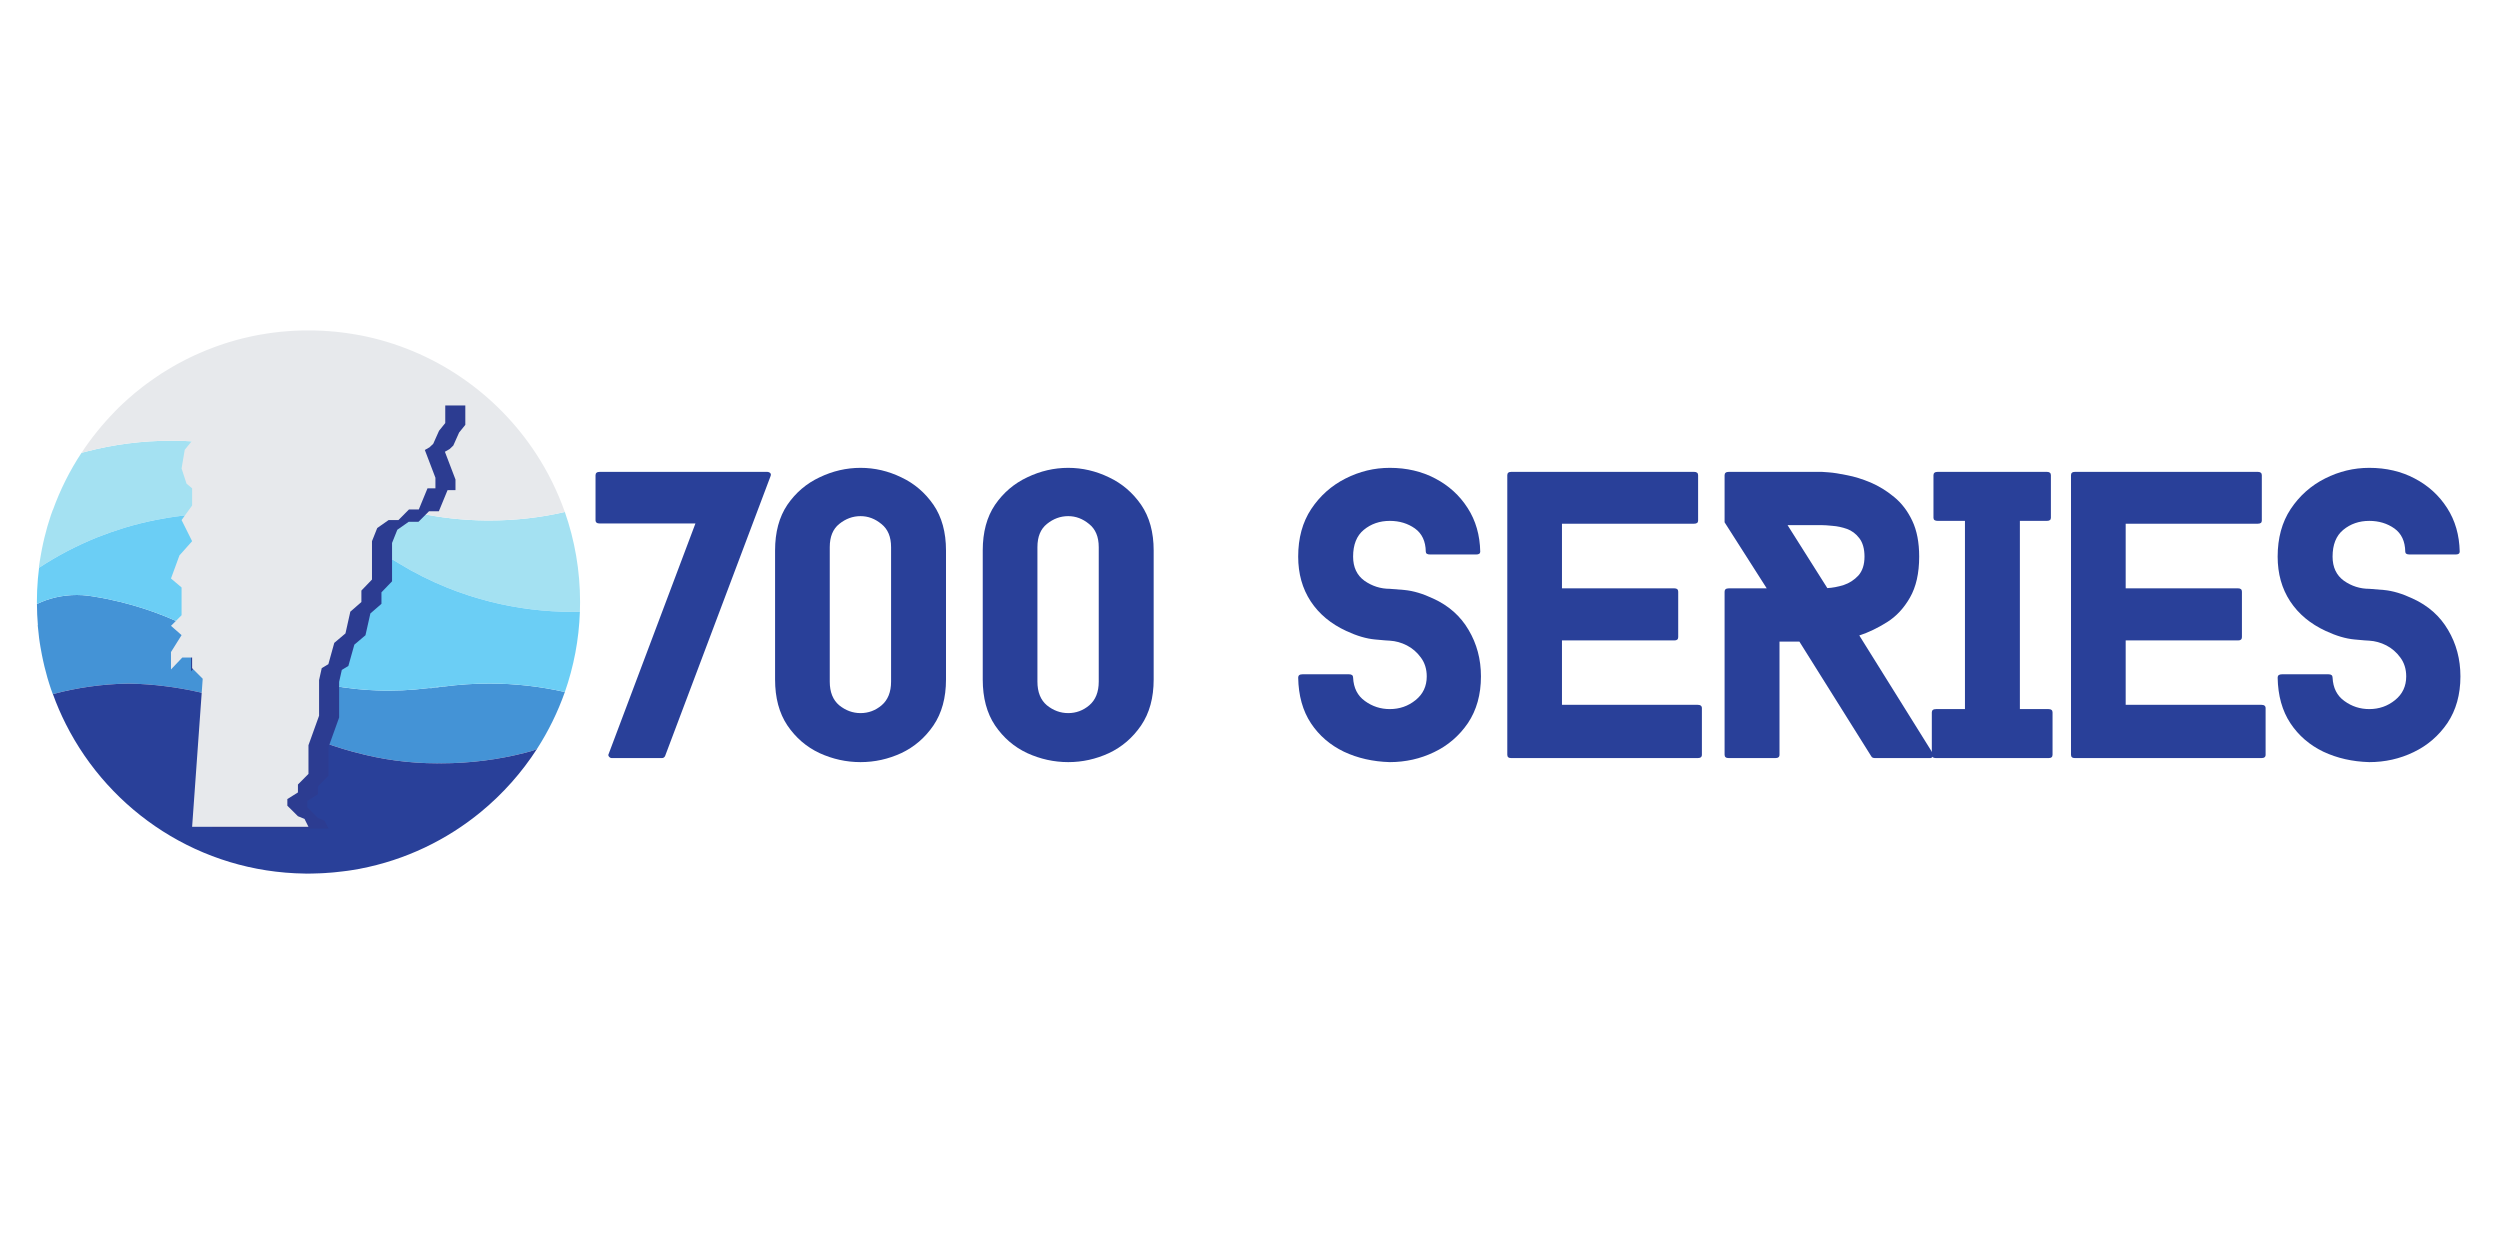
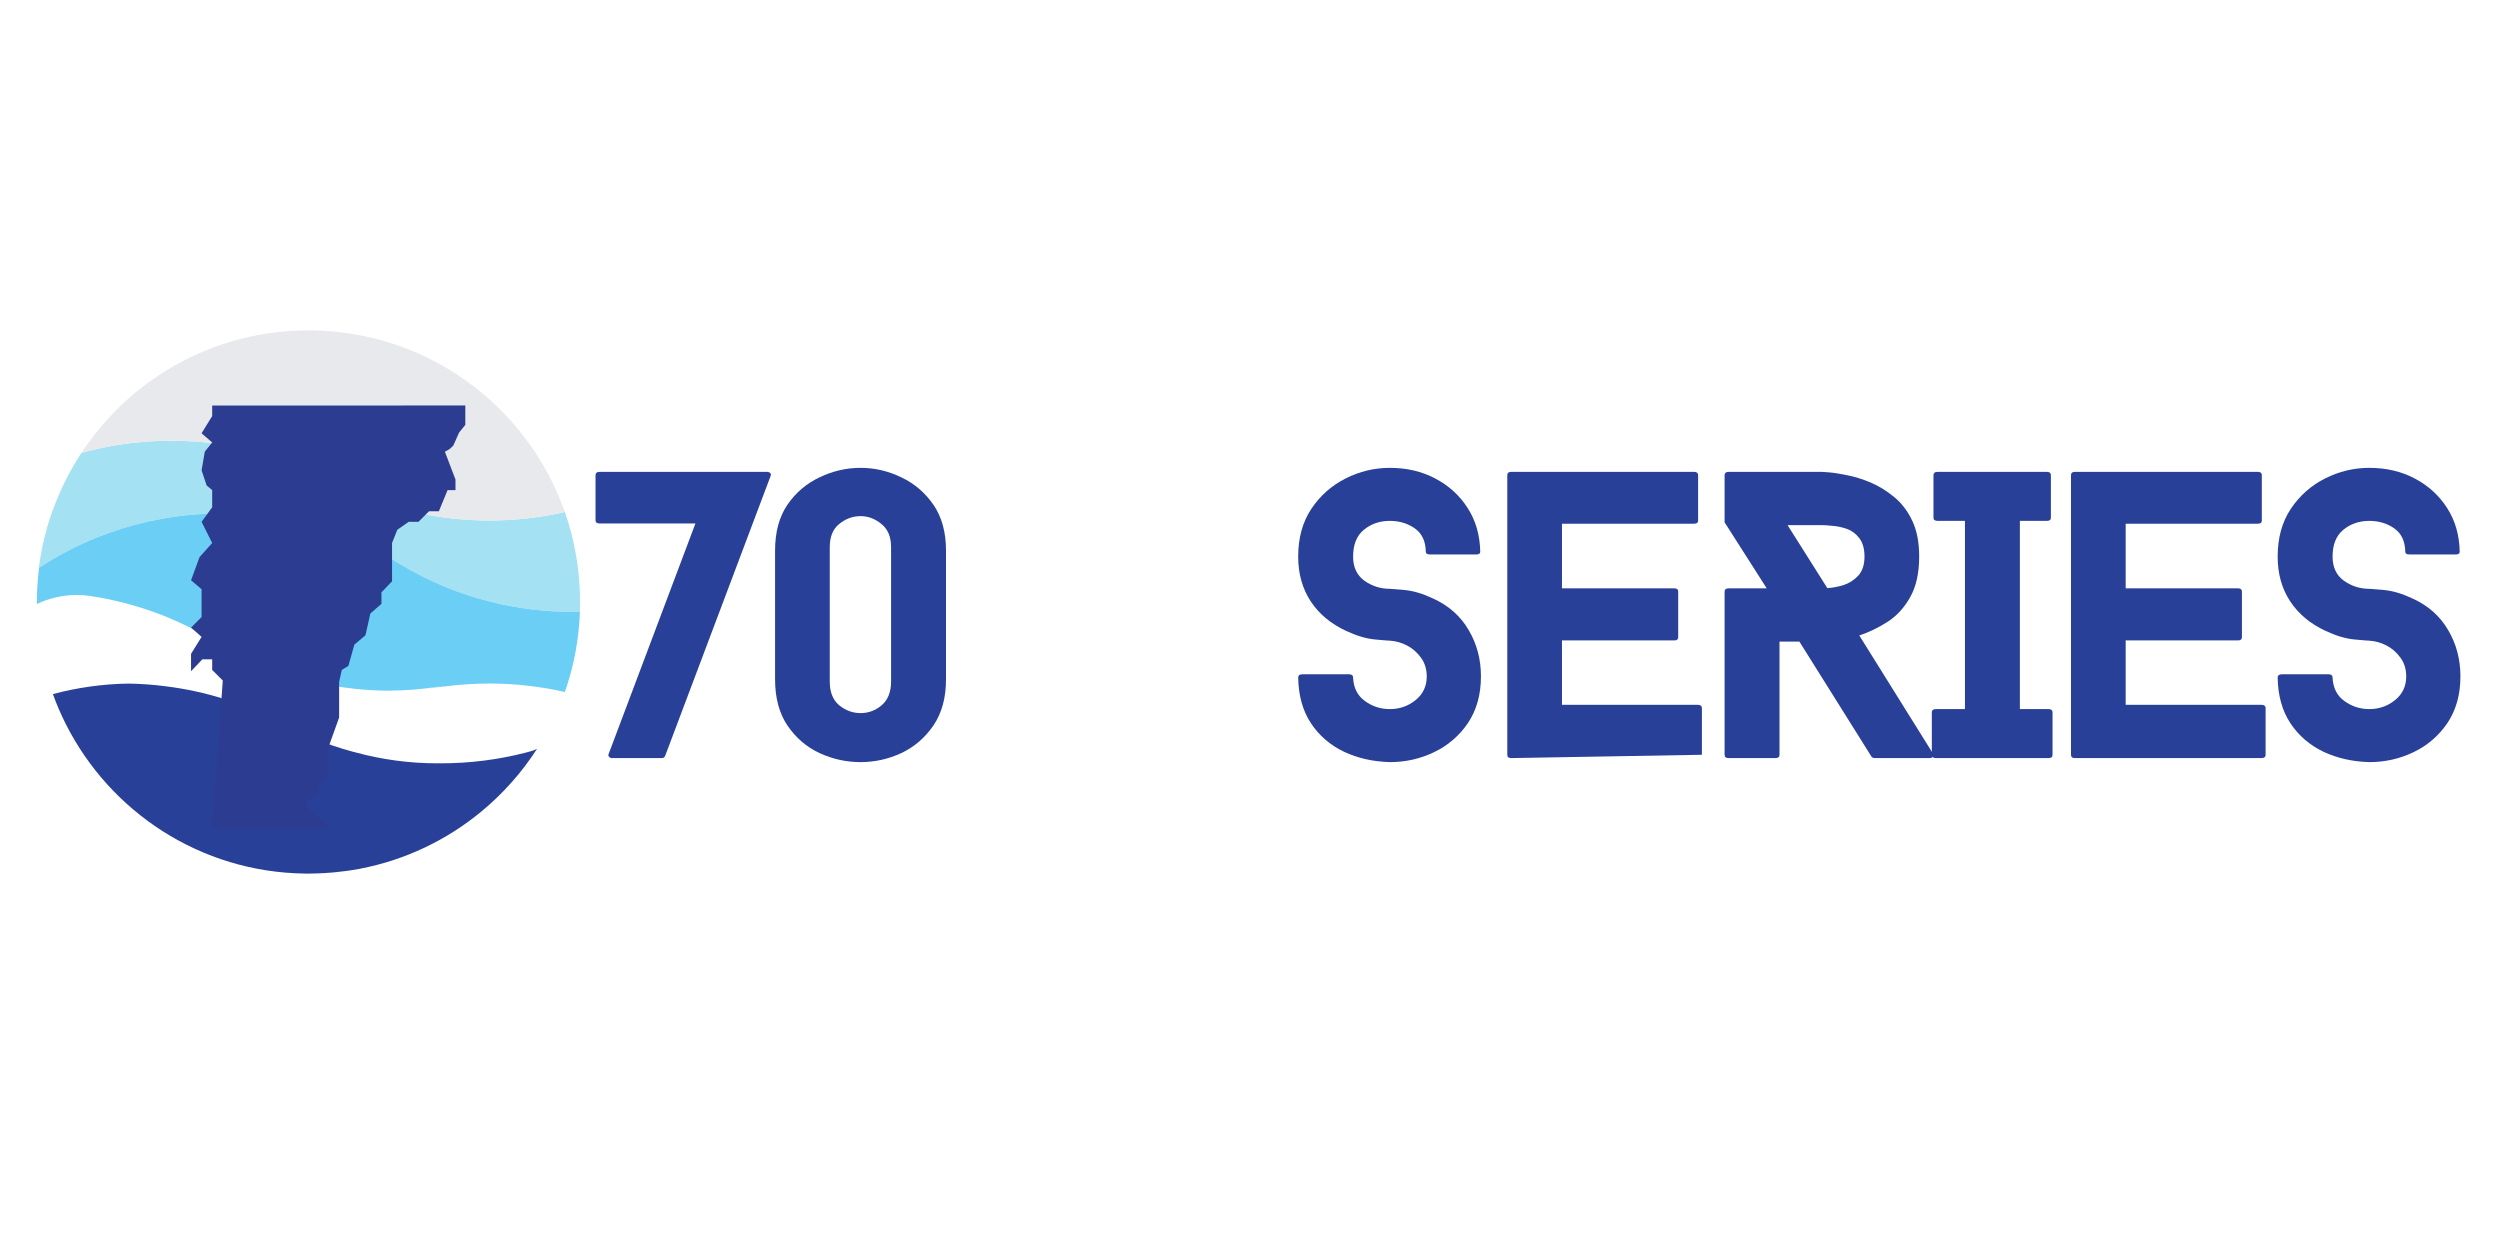
<svg xmlns="http://www.w3.org/2000/svg" width="220" viewBox="0 0 165 82.5" height="110" preserveAspectRatio="xMidYMid meet">
  <defs>
    <g />
    <clipPath id="903a87230e">
-       <path d="M 2.434 39 L 38 39 L 38 51 L 2.434 51 Z M 2.434 39 " clip-rule="nonzero" />
-     </clipPath>
+       </clipPath>
    <clipPath id="9d5ad2594f">
      <path d="M 3 45 L 36 45 L 36 57.691 L 3 57.691 Z M 3 45 " clip-rule="nonzero" />
    </clipPath>
    <clipPath id="92923dde43">
      <path d="M 2.434 29 L 38.32 29 L 38.32 41 L 2.434 41 Z M 2.434 29 " clip-rule="nonzero" />
    </clipPath>
    <clipPath id="20cbec3f41">
      <path d="M 5 21.809 L 38 21.809 L 38 35 L 5 35 Z M 5 21.809 " clip-rule="nonzero" />
    </clipPath>
    <clipPath id="2f88e2a854">
      <path d="M 2.434 33 L 38.32 33 L 38.32 46 L 2.434 46 Z M 2.434 33 " clip-rule="nonzero" />
    </clipPath>
    <clipPath id="f24ade9006">
      <path d="M 12.609 26.762 L 30.711 26.762 L 30.711 54.707 L 12.609 54.707 Z M 12.609 26.762 " clip-rule="nonzero" />
    </clipPath>
    <clipPath id="24a408609e">
      <path d="M 11.285 26.645 L 29.387 26.645 L 29.387 54.59 L 11.285 54.59 Z M 11.285 26.645 " clip-rule="nonzero" />
    </clipPath>
  </defs>
  <g fill="#294099" fill-opacity="1">
    <g transform="translate(39.039, 50.034)">
      <g>
        <path d="M 6.859 -15.484 L 0.547 -15.484 C 0.359 -15.484 0.266 -15.555 0.266 -15.703 L 0.266 -18.672 C 0.266 -18.816 0.359 -18.891 0.547 -18.891 L 11.578 -18.891 C 11.672 -18.891 11.742 -18.863 11.797 -18.812 C 11.848 -18.758 11.852 -18.688 11.812 -18.594 L 4.859 -0.141 C 4.816 -0.047 4.742 0 4.641 0 L 1.344 0 C 1.27 0 1.207 -0.031 1.156 -0.094 C 1.102 -0.156 1.098 -0.223 1.141 -0.297 Z M 6.859 -15.484 " />
      </g>
    </g>
  </g>
  <g fill="#294099" fill-opacity="1">
    <g transform="translate(49.264, 50.034)">
      <g>
        <path d="M 13.172 -5.188 C 13.172 -3.977 12.895 -2.969 12.344 -2.156 C 11.789 -1.344 11.082 -0.734 10.219 -0.328 C 9.363 0.066 8.469 0.266 7.531 0.266 C 6.594 0.266 5.691 0.066 4.828 -0.328 C 3.961 -0.734 3.254 -1.344 2.703 -2.156 C 2.16 -2.969 1.891 -3.977 1.891 -5.188 L 1.891 -13.703 C 1.891 -14.91 2.16 -15.914 2.703 -16.719 C 3.254 -17.52 3.961 -18.125 4.828 -18.531 C 5.691 -18.945 6.594 -19.156 7.531 -19.156 C 8.469 -19.156 9.363 -18.945 10.219 -18.531 C 11.082 -18.125 11.789 -17.52 12.344 -16.719 C 12.895 -15.914 13.172 -14.91 13.172 -13.703 Z M 9.547 -13.922 C 9.547 -14.609 9.332 -15.117 8.906 -15.453 C 8.488 -15.797 8.031 -15.969 7.531 -15.969 C 7.02 -15.969 6.551 -15.797 6.125 -15.453 C 5.707 -15.117 5.5 -14.609 5.5 -13.922 L 5.5 -5.047 C 5.5 -4.359 5.707 -3.836 6.125 -3.484 C 6.551 -3.141 7.02 -2.969 7.531 -2.969 C 8.051 -2.969 8.516 -3.141 8.922 -3.484 C 9.336 -3.836 9.547 -4.359 9.547 -5.047 Z M 9.547 -13.922 " />
      </g>
    </g>
  </g>
  <g fill="#294099" fill-opacity="1">
    <g transform="translate(62.97, 50.034)">
      <g>
-         <path d="M 13.172 -5.188 C 13.172 -3.977 12.895 -2.969 12.344 -2.156 C 11.789 -1.344 11.082 -0.734 10.219 -0.328 C 9.363 0.066 8.469 0.266 7.531 0.266 C 6.594 0.266 5.691 0.066 4.828 -0.328 C 3.961 -0.734 3.254 -1.344 2.703 -2.156 C 2.16 -2.969 1.891 -3.977 1.891 -5.188 L 1.891 -13.703 C 1.891 -14.91 2.16 -15.914 2.703 -16.719 C 3.254 -17.52 3.961 -18.125 4.828 -18.531 C 5.691 -18.945 6.594 -19.156 7.531 -19.156 C 8.469 -19.156 9.363 -18.945 10.219 -18.531 C 11.082 -18.125 11.789 -17.52 12.344 -16.719 C 12.895 -15.914 13.172 -14.91 13.172 -13.703 Z M 9.547 -13.922 C 9.547 -14.609 9.332 -15.117 8.906 -15.453 C 8.488 -15.797 8.031 -15.969 7.531 -15.969 C 7.02 -15.969 6.551 -15.797 6.125 -15.453 C 5.707 -15.117 5.5 -14.609 5.5 -13.922 L 5.5 -5.047 C 5.5 -4.359 5.707 -3.836 6.125 -3.484 C 6.551 -3.141 7.02 -2.969 7.531 -2.969 C 8.051 -2.969 8.516 -3.141 8.922 -3.484 C 9.336 -3.836 9.547 -4.359 9.547 -5.047 Z M 9.547 -13.922 " />
-       </g>
+         </g>
    </g>
  </g>
  <g fill="#294099" fill-opacity="1">
    <g transform="translate(76.676, 50.034)">
      <g />
    </g>
  </g>
  <g fill="#294099" fill-opacity="1">
    <g transform="translate(84.446, 50.034)">
      <g>
        <path d="M 7.281 0.266 C 6.164 0.234 5.156 0.004 4.25 -0.422 C 3.344 -0.859 2.617 -1.484 2.078 -2.297 C 1.535 -3.117 1.254 -4.125 1.234 -5.312 C 1.234 -5.457 1.328 -5.531 1.516 -5.531 L 4.594 -5.531 C 4.77 -5.531 4.859 -5.457 4.859 -5.312 C 4.891 -4.633 5.148 -4.117 5.641 -3.766 C 6.129 -3.41 6.676 -3.234 7.281 -3.234 C 7.926 -3.234 8.492 -3.43 8.984 -3.828 C 9.473 -4.223 9.719 -4.742 9.719 -5.391 C 9.719 -5.879 9.586 -6.297 9.328 -6.641 C 9.078 -6.984 8.77 -7.25 8.406 -7.438 C 8.039 -7.625 7.664 -7.727 7.281 -7.75 C 7.207 -7.75 6.883 -7.773 6.312 -7.828 C 5.738 -7.879 5.102 -8.066 4.406 -8.391 C 3.395 -8.859 2.613 -9.508 2.062 -10.344 C 1.508 -11.188 1.234 -12.172 1.234 -13.297 C 1.234 -14.523 1.52 -15.57 2.094 -16.438 C 2.676 -17.312 3.43 -17.984 4.359 -18.453 C 5.285 -18.922 6.258 -19.156 7.281 -19.156 C 8.395 -19.156 9.395 -18.922 10.281 -18.453 C 11.176 -17.984 11.891 -17.332 12.422 -16.5 C 12.953 -15.676 13.227 -14.719 13.25 -13.625 C 13.25 -13.5 13.16 -13.438 12.984 -13.438 L 9.938 -13.438 C 9.75 -13.438 9.656 -13.5 9.656 -13.625 C 9.645 -14.312 9.406 -14.82 8.938 -15.156 C 8.469 -15.488 7.914 -15.656 7.281 -15.656 C 6.613 -15.656 6.039 -15.457 5.562 -15.062 C 5.094 -14.676 4.859 -14.086 4.859 -13.297 C 4.859 -12.598 5.109 -12.066 5.609 -11.703 C 6.117 -11.348 6.676 -11.172 7.281 -11.172 C 7.352 -11.172 7.676 -11.145 8.25 -11.094 C 8.832 -11.039 9.461 -10.852 10.141 -10.531 C 11.172 -10.062 11.953 -9.367 12.484 -8.453 C 13.023 -7.547 13.297 -6.523 13.297 -5.391 C 13.297 -4.191 13.008 -3.164 12.438 -2.312 C 11.863 -1.469 11.117 -0.828 10.203 -0.391 C 9.297 0.047 8.32 0.266 7.281 0.266 Z M 7.281 0.266 " />
      </g>
    </g>
  </g>
  <g fill="#294099" fill-opacity="1">
    <g transform="translate(97.559, 50.034)">
      <g>
-         <path d="M 5.531 -15.469 L 5.531 -11.203 L 12.953 -11.203 C 13.117 -11.203 13.203 -11.129 13.203 -10.984 L 13.203 -7.984 C 13.203 -7.836 13.117 -7.766 12.953 -7.766 L 5.531 -7.766 L 5.531 -3.516 L 14.484 -3.516 C 14.672 -3.516 14.766 -3.441 14.766 -3.297 L 14.766 -0.219 C 14.766 -0.07 14.672 0 14.484 0 L 2.188 0 C 2.008 0 1.922 -0.07 1.922 -0.219 L 1.922 -18.672 C 1.922 -18.816 2.008 -18.891 2.188 -18.891 L 14.25 -18.891 C 14.426 -18.891 14.516 -18.816 14.516 -18.672 L 14.516 -15.672 C 14.516 -15.535 14.426 -15.469 14.25 -15.469 Z M 5.531 -15.469 " />
+         <path d="M 5.531 -15.469 L 5.531 -11.203 L 12.953 -11.203 C 13.117 -11.203 13.203 -11.129 13.203 -10.984 L 13.203 -7.984 C 13.203 -7.836 13.117 -7.766 12.953 -7.766 L 5.531 -7.766 L 5.531 -3.516 L 14.484 -3.516 C 14.672 -3.516 14.766 -3.441 14.766 -3.297 L 14.766 -0.219 L 2.188 0 C 2.008 0 1.922 -0.07 1.922 -0.219 L 1.922 -18.672 C 1.922 -18.816 2.008 -18.891 2.188 -18.891 L 14.25 -18.891 C 14.426 -18.891 14.516 -18.816 14.516 -18.672 L 14.516 -15.672 C 14.516 -15.535 14.426 -15.469 14.25 -15.469 Z M 5.531 -15.469 " />
      </g>
    </g>
  </g>
  <g fill="#294099" fill-opacity="1">
    <g transform="translate(111.885, 50.034)">
      <g>
        <path d="M 11.875 0 C 11.75 0 11.664 -0.035 11.625 -0.109 L 6.875 -7.688 L 5.562 -7.688 L 5.562 -0.219 C 5.562 -0.07 5.469 0 5.281 0 L 2.219 0 C 2.031 0 1.938 -0.07 1.938 -0.219 L 1.938 -10.984 C 1.938 -11.129 2.031 -11.203 2.219 -11.203 L 4.719 -11.203 L 1.938 -15.562 L 1.938 -18.672 C 1.938 -18.816 2.031 -18.891 2.219 -18.891 L 8.359 -18.891 C 8.359 -18.891 8.508 -18.879 8.812 -18.859 C 9.125 -18.836 9.523 -18.773 10.016 -18.672 C 10.516 -18.578 11.035 -18.414 11.578 -18.188 C 12.117 -17.957 12.633 -17.641 13.125 -17.234 C 13.625 -16.828 14.023 -16.301 14.328 -15.656 C 14.629 -15.02 14.781 -14.234 14.781 -13.297 C 14.781 -12.203 14.578 -11.301 14.172 -10.594 C 13.773 -9.895 13.27 -9.352 12.656 -8.969 C 12.039 -8.582 11.43 -8.289 10.828 -8.094 L 15.672 -0.328 C 15.734 -0.254 15.738 -0.18 15.688 -0.109 C 15.645 -0.035 15.578 0 15.484 0 Z M 8.719 -11.219 C 9.062 -11.238 9.422 -11.305 9.797 -11.422 C 10.172 -11.547 10.492 -11.754 10.766 -12.047 C 11.035 -12.348 11.172 -12.766 11.172 -13.297 C 11.172 -13.816 11.055 -14.223 10.828 -14.516 C 10.609 -14.805 10.336 -15.008 10.016 -15.125 C 9.691 -15.238 9.375 -15.305 9.062 -15.328 C 8.758 -15.359 8.523 -15.375 8.359 -15.375 L 6.094 -15.375 Z M 8.719 -11.219 " />
      </g>
    </g>
  </g>
  <g fill="#294099" fill-opacity="1">
    <g transform="translate(126.859, 50.034)">
      <g>
        <path d="M 6.453 -15.656 L 6.453 -3.234 L 8.344 -3.234 C 8.52 -3.234 8.609 -3.16 8.609 -3.016 L 8.609 -0.219 C 8.609 -0.07 8.52 0 8.344 0 L 0.922 0 C 0.734 0 0.641 -0.07 0.641 -0.219 L 0.641 -3.016 C 0.641 -3.16 0.734 -3.234 0.922 -3.234 L 2.828 -3.234 L 2.828 -15.656 L 1.031 -15.656 C 0.844 -15.656 0.75 -15.723 0.75 -15.859 L 0.75 -18.672 C 0.75 -18.816 0.844 -18.891 1.031 -18.891 L 8.234 -18.891 C 8.41 -18.891 8.5 -18.816 8.5 -18.672 L 8.5 -15.859 C 8.5 -15.723 8.41 -15.656 8.234 -15.656 Z M 6.453 -15.656 " />
      </g>
    </g>
  </g>
  <g fill="#294099" fill-opacity="1">
    <g transform="translate(134.764, 50.034)">
      <g>
        <path d="M 5.531 -15.469 L 5.531 -11.203 L 12.953 -11.203 C 13.117 -11.203 13.203 -11.129 13.203 -10.984 L 13.203 -7.984 C 13.203 -7.836 13.117 -7.766 12.953 -7.766 L 5.531 -7.766 L 5.531 -3.516 L 14.484 -3.516 C 14.672 -3.516 14.766 -3.441 14.766 -3.297 L 14.766 -0.219 C 14.766 -0.07 14.672 0 14.484 0 L 2.188 0 C 2.008 0 1.922 -0.07 1.922 -0.219 L 1.922 -18.672 C 1.922 -18.816 2.008 -18.891 2.188 -18.891 L 14.25 -18.891 C 14.426 -18.891 14.516 -18.816 14.516 -18.672 L 14.516 -15.672 C 14.516 -15.535 14.426 -15.469 14.25 -15.469 Z M 5.531 -15.469 " />
      </g>
    </g>
  </g>
  <g fill="#294099" fill-opacity="1">
    <g transform="translate(149.091, 50.034)">
      <g>
        <path d="M 7.281 0.266 C 6.164 0.234 5.156 0.004 4.25 -0.422 C 3.344 -0.859 2.617 -1.484 2.078 -2.297 C 1.535 -3.117 1.254 -4.125 1.234 -5.312 C 1.234 -5.457 1.328 -5.531 1.516 -5.531 L 4.594 -5.531 C 4.77 -5.531 4.859 -5.457 4.859 -5.312 C 4.891 -4.633 5.148 -4.117 5.641 -3.766 C 6.129 -3.41 6.676 -3.234 7.281 -3.234 C 7.926 -3.234 8.492 -3.43 8.984 -3.828 C 9.473 -4.223 9.719 -4.742 9.719 -5.391 C 9.719 -5.879 9.586 -6.297 9.328 -6.641 C 9.078 -6.984 8.77 -7.25 8.406 -7.438 C 8.039 -7.625 7.664 -7.727 7.281 -7.75 C 7.207 -7.75 6.883 -7.773 6.312 -7.828 C 5.738 -7.879 5.102 -8.066 4.406 -8.391 C 3.395 -8.859 2.613 -9.508 2.062 -10.344 C 1.508 -11.188 1.234 -12.172 1.234 -13.297 C 1.234 -14.523 1.52 -15.57 2.094 -16.438 C 2.676 -17.312 3.43 -17.984 4.359 -18.453 C 5.285 -18.922 6.258 -19.156 7.281 -19.156 C 8.395 -19.156 9.395 -18.922 10.281 -18.453 C 11.176 -17.984 11.891 -17.332 12.422 -16.5 C 12.953 -15.676 13.227 -14.719 13.25 -13.625 C 13.25 -13.5 13.16 -13.438 12.984 -13.438 L 9.938 -13.438 C 9.75 -13.438 9.656 -13.5 9.656 -13.625 C 9.645 -14.312 9.406 -14.82 8.938 -15.156 C 8.469 -15.488 7.914 -15.656 7.281 -15.656 C 6.613 -15.656 6.039 -15.457 5.562 -15.062 C 5.094 -14.676 4.859 -14.086 4.859 -13.297 C 4.859 -12.598 5.109 -12.066 5.609 -11.703 C 6.117 -11.348 6.676 -11.172 7.281 -11.172 C 7.352 -11.172 7.676 -11.145 8.25 -11.094 C 8.832 -11.039 9.461 -10.852 10.141 -10.531 C 11.172 -10.062 11.953 -9.367 12.484 -8.453 C 13.023 -7.547 13.297 -6.523 13.297 -5.391 C 13.297 -4.191 13.008 -3.164 12.438 -2.312 C 11.863 -1.469 11.117 -0.828 10.203 -0.391 C 9.297 0.047 8.32 0.266 7.281 0.266 Z M 7.281 0.266 " />
      </g>
    </g>
  </g>
  <g clip-path="url(#903a87230e)">
    <path fill="#4493d6" d="M 32.301 45.113 C 31.281 45.113 30.281 45.184 29.297 45.312 L 29.297 45.301 C 28.945 45.359 28.59 45.406 28.227 45.445 C 28.5 45.395 28.77 45.355 29.039 45.312 L 29.039 45.301 C 27.953 45.484 26.836 45.578 25.695 45.582 L 25.664 45.582 C 25.57 45.582 25.48 45.582 25.387 45.582 C 24.73 45.57 24.082 45.531 23.445 45.465 C 22.387 45.355 21.355 45.16 20.352 44.891 C 20.328 44.895 20.305 44.902 20.285 44.91 C 20.258 44.902 20.234 44.895 20.211 44.891 C 18.062 44.344 16.051 43.484 14.23 42.367 C 14.191 42.34 14.152 42.316 14.113 42.293 C 14.109 42.293 14.105 42.289 14.102 42.289 C 13.098 41.672 12.035 41.137 10.926 40.688 C 9.973 40.305 8.984 39.984 7.969 39.734 C 7.391 39.59 6.805 39.469 6.207 39.375 C 6.078 39.352 5.953 39.332 5.824 39.316 C 5.82 39.316 5.812 39.316 5.809 39.316 C 5.566 39.285 5.32 39.27 5.07 39.27 C 4.125 39.27 3.23 39.48 2.438 39.863 C 2.438 40.336 2.461 40.801 2.5 41.262 C 2.496 41.258 2.492 41.258 2.488 41.254 C 2.492 41.305 2.496 41.352 2.504 41.402 C 2.523 41.633 2.551 41.863 2.578 42.09 L 2.578 42.098 C 2.594 42.199 2.609 42.301 2.621 42.398 C 2.625 42.441 2.637 42.48 2.641 42.52 L 2.668 42.691 C 2.676 42.746 2.688 42.805 2.699 42.859 C 2.742 43.113 2.793 43.367 2.848 43.617 C 2.875 43.742 2.906 43.867 2.934 43.992 C 2.996 44.238 3.059 44.484 3.129 44.73 C 3.164 44.852 3.203 44.973 3.238 45.09 C 3.277 45.211 3.316 45.332 3.355 45.449 C 3.359 45.457 3.363 45.465 3.363 45.477 C 3.379 45.52 3.395 45.566 3.414 45.613 C 3.438 45.68 3.457 45.746 3.484 45.812 C 3.484 45.812 3.488 45.812 3.492 45.809 C 5.078 45.387 6.738 45.145 8.453 45.117 L 8.48 45.117 C 9.32 45.129 10.148 45.191 10.961 45.297 C 13.594 45.629 16.066 46.418 18.301 47.578 C 18.309 47.578 18.309 47.586 18.312 47.586 C 18.512 47.688 18.715 47.797 18.91 47.906 C 18.914 47.91 18.918 47.91 18.922 47.914 C 19.344 48.133 19.773 48.34 20.211 48.527 C 20.406 48.613 20.598 48.695 20.793 48.777 C 21.602 49.102 22.434 49.383 23.285 49.613 C 23.328 49.621 23.371 49.633 23.414 49.645 C 23.426 49.648 23.434 49.652 23.445 49.652 C 25.172 50.125 26.984 50.379 28.855 50.379 C 28.902 50.379 28.953 50.379 29 50.375 L 29.02 50.375 C 29.047 50.379 29.078 50.379 29.105 50.379 C 31.039 50.379 32.91 50.133 34.688 49.676 C 34.832 49.633 34.98 49.598 35.125 49.555 C 35.125 49.555 35.129 49.555 35.129 49.555 C 35.238 49.516 35.344 49.473 35.445 49.422 C 36.195 48.258 36.812 47 37.281 45.672 C 35.684 45.309 34.016 45.113 32.301 45.113 " fill-opacity="1" fill-rule="evenodd" />
  </g>
  <g clip-path="url(#9d5ad2594f)">
    <path fill="#294099" d="M 35.129 49.555 C 35.129 49.555 35.125 49.555 35.125 49.555 C 34.98 49.598 34.832 49.633 34.688 49.676 C 32.91 50.133 31.039 50.379 29.105 50.379 C 29.078 50.379 29.047 50.379 29.02 50.375 L 29 50.375 C 28.953 50.379 28.902 50.379 28.855 50.379 C 26.984 50.379 25.172 50.125 23.445 49.652 C 23.434 49.652 23.426 49.648 23.414 49.645 C 23.371 49.633 23.328 49.621 23.285 49.613 C 22.434 49.383 21.602 49.102 20.793 48.777 C 20.598 48.695 20.406 48.613 20.211 48.527 C 19.773 48.34 19.344 48.133 18.922 47.914 C 18.918 47.91 18.914 47.91 18.91 47.906 C 18.715 47.797 18.512 47.688 18.312 47.586 C 18.309 47.586 18.309 47.578 18.301 47.578 C 16.066 46.418 13.594 45.629 10.961 45.297 C 10.148 45.191 9.32 45.129 8.48 45.117 L 8.453 45.117 C 6.738 45.145 5.078 45.387 3.492 45.809 C 3.734 46.488 4.02 47.148 4.344 47.789 C 7.262 53.578 13.223 57.57 20.129 57.656 C 20.156 57.66 20.184 57.66 20.211 57.66 C 20.301 57.66 20.387 57.656 20.477 57.656 C 20.543 57.656 20.605 57.656 20.672 57.652 C 20.832 57.652 20.988 57.645 21.152 57.637 C 21.199 57.633 21.25 57.633 21.305 57.629 C 21.355 57.625 21.41 57.625 21.461 57.621 C 21.512 57.617 21.555 57.613 21.602 57.609 L 21.832 57.594 C 21.906 57.586 21.984 57.578 22.059 57.574 C 22.133 57.566 22.203 57.559 22.27 57.551 C 22.375 57.543 22.48 57.531 22.582 57.516 C 22.672 57.508 22.758 57.496 22.844 57.484 C 22.863 57.48 22.883 57.48 22.902 57.477 C 22.984 57.465 23.07 57.453 23.152 57.441 C 23.355 57.41 23.555 57.375 23.754 57.34 C 23.758 57.34 23.762 57.336 23.762 57.336 C 26.758 56.762 29.488 55.441 31.754 53.574 C 33.188 52.391 34.438 50.988 35.445 49.422 C 35.344 49.473 35.238 49.516 35.129 49.555 " fill-opacity="1" fill-rule="evenodd" />
  </g>
  <g clip-path="url(#92923dde43)">
    <path fill="#a4e1f2" d="M 38.285 39.734 C 38.285 39.949 38.281 40.16 38.273 40.375 C 38.121 40.379 37.965 40.383 37.805 40.383 C 35.957 40.383 34.164 40.156 32.453 39.734 C 31.434 39.48 30.449 39.164 29.496 38.777 C 28.387 38.328 27.32 37.793 26.316 37.176 C 26.312 37.176 26.309 37.176 26.309 37.172 C 26.27 37.148 26.23 37.125 26.191 37.098 C 24.367 35.984 22.355 35.125 20.211 34.578 C 18.516 34.141 16.738 33.902 14.906 33.883 L 14.898 33.883 C 14.82 33.883 14.75 33.883 14.672 33.883 C 14.039 33.883 13.406 33.91 12.785 33.965 L 12.777 33.965 C 11.984 34.027 11.199 34.137 10.434 34.289 C 10.43 34.289 10.426 34.289 10.422 34.289 C 9.668 34.434 8.926 34.617 8.203 34.836 C 7.594 35.023 6.996 35.234 6.414 35.465 C 5.059 36.012 3.773 36.684 2.578 37.473 C 2.574 37.473 2.566 37.477 2.566 37.477 C 2.57 37.445 2.574 37.41 2.578 37.375 L 2.578 37.367 C 2.594 37.27 2.609 37.168 2.621 37.066 C 2.625 37.027 2.637 36.988 2.641 36.945 C 2.656 36.832 2.676 36.719 2.699 36.605 C 2.742 36.352 2.793 36.102 2.848 35.848 C 2.875 35.723 2.906 35.602 2.934 35.477 C 2.996 35.227 3.059 34.98 3.129 34.738 C 3.203 34.496 3.277 34.254 3.355 34.016 C 3.359 34.008 3.363 34 3.363 33.992 C 3.402 33.879 3.441 33.766 3.484 33.656 C 3.484 33.656 3.488 33.656 3.492 33.656 C 3.973 32.32 4.609 31.055 5.379 29.887 C 5.496 29.855 5.613 29.824 5.734 29.793 C 7.512 29.332 9.383 29.086 11.312 29.086 C 13.328 29.086 15.281 29.355 17.133 29.855 C 17.988 30.086 18.82 30.363 19.625 30.691 C 19.82 30.77 20.016 30.852 20.211 30.938 C 20.234 30.949 20.258 30.957 20.285 30.969 C 20.695 31.152 21.102 31.348 21.5 31.555 C 21.504 31.555 21.508 31.555 21.512 31.559 C 21.707 31.672 21.906 31.777 22.109 31.883 C 22.109 31.883 22.113 31.887 22.117 31.887 C 22.539 32.105 22.969 32.309 23.402 32.5 C 23.41 32.504 23.414 32.504 23.422 32.508 C 26.066 33.668 29 34.324 32.098 34.352 L 32.105 34.352 C 32.168 34.352 32.234 34.352 32.301 34.352 C 34.012 34.352 35.68 34.16 37.27 33.793 C 37.273 33.793 37.277 33.793 37.281 33.793 C 37.93 35.652 38.285 37.652 38.285 39.734 " fill-opacity="1" fill-rule="evenodd" />
  </g>
  <g clip-path="url(#20cbec3f41)">
    <path fill="#e7e9ec" d="M 35.383 29.949 C 32.773 25.949 28.613 23.059 23.754 22.125 C 23.719 22.121 23.684 22.113 23.648 22.109 C 23.621 22.105 23.594 22.098 23.566 22.094 C 23.559 22.094 23.551 22.09 23.539 22.09 C 23.535 22.09 23.535 22.09 23.535 22.086 C 23.531 22.086 23.523 22.086 23.52 22.086 C 23.516 22.086 23.512 22.082 23.508 22.082 C 23.477 22.078 23.445 22.07 23.41 22.066 C 23.391 22.062 23.371 22.059 23.355 22.059 L 23.352 22.059 C 23.301 22.051 23.25 22.039 23.203 22.031 C 23.188 22.031 23.176 22.027 23.164 22.027 C 23.125 22.023 23.086 22.012 23.043 22.008 C 23.004 22.004 22.965 21.996 22.926 21.992 C 22.906 21.988 22.887 21.984 22.871 21.98 C 22.848 21.98 22.824 21.977 22.801 21.973 C 22.738 21.965 22.68 21.957 22.621 21.949 C 22.52 21.938 22.422 21.922 22.324 21.914 C 22.254 21.906 22.188 21.902 22.121 21.891 L 21.902 21.875 C 21.828 21.867 21.754 21.859 21.684 21.855 C 21.637 21.852 21.594 21.852 21.551 21.848 C 21.496 21.844 21.449 21.84 21.398 21.836 C 21.348 21.832 21.301 21.832 21.25 21.828 C 21.121 21.824 20.992 21.816 20.859 21.816 C 20.84 21.812 20.816 21.812 20.793 21.812 C 20.766 21.812 20.734 21.812 20.703 21.812 C 20.672 21.809 20.641 21.809 20.609 21.809 C 20.523 21.809 20.438 21.809 20.352 21.809 C 20.328 21.809 20.305 21.809 20.285 21.809 C 20.281 21.809 20.277 21.809 20.277 21.809 C 20.273 21.809 20.27 21.809 20.266 21.809 L 20.211 21.809 C 20.184 21.809 20.156 21.809 20.129 21.809 C 20.117 21.809 20.109 21.809 20.098 21.809 C 20.035 21.809 19.973 21.812 19.91 21.812 C 19.758 21.816 19.609 21.82 19.453 21.828 C 19.406 21.832 19.355 21.832 19.309 21.836 C 19.258 21.84 19.207 21.844 19.156 21.848 C 19.109 21.852 19.066 21.852 19.023 21.855 C 18.949 21.859 18.875 21.867 18.805 21.875 C 18.73 21.879 18.656 21.887 18.582 21.891 C 18.516 21.902 18.449 21.906 18.383 21.914 C 18.281 21.922 18.184 21.938 18.086 21.949 C 18.082 21.949 18.078 21.949 18.074 21.949 C 18.004 21.961 17.926 21.969 17.855 21.98 C 17.848 21.98 17.84 21.98 17.836 21.98 C 17.816 21.984 17.797 21.988 17.777 21.992 C 17.73 21.996 17.68 22.004 17.629 22.012 C 17.598 22.02 17.57 22.023 17.539 22.027 C 17.496 22.031 17.449 22.039 17.41 22.051 C 17.375 22.055 17.34 22.059 17.305 22.066 C 17.27 22.07 17.234 22.078 17.203 22.082 C 17.121 22.098 17.047 22.113 16.965 22.125 C 16.934 22.133 16.902 22.141 16.871 22.145 C 16.867 22.145 16.867 22.145 16.867 22.145 C 16.848 22.148 16.828 22.152 16.809 22.156 C 16.727 22.172 16.645 22.188 16.562 22.207 C 16.551 22.211 16.543 22.211 16.527 22.215 C 16.457 22.23 16.383 22.246 16.312 22.266 C 16.293 22.27 16.277 22.273 16.258 22.277 C 16.211 22.289 16.168 22.297 16.121 22.309 C 16.094 22.316 16.066 22.32 16.039 22.328 C 16.004 22.336 15.969 22.348 15.93 22.355 C 15.914 22.359 15.898 22.363 15.879 22.371 C 15.805 22.391 15.73 22.41 15.656 22.426 C 15.586 22.445 15.52 22.465 15.453 22.484 C 15.41 22.496 15.367 22.508 15.324 22.523 C 15.246 22.543 15.172 22.566 15.094 22.59 C 15.062 22.598 15.027 22.609 14.996 22.621 C 14.93 22.645 14.859 22.664 14.793 22.684 C 14.688 22.719 14.582 22.754 14.477 22.793 C 14.371 22.828 14.262 22.867 14.156 22.906 C 14.098 22.93 14.035 22.953 13.977 22.977 C 13.906 23 13.836 23.027 13.766 23.059 C 13.715 23.074 13.664 23.098 13.613 23.117 C 13.52 23.156 13.426 23.195 13.332 23.238 C 13.324 23.238 13.316 23.242 13.309 23.246 C 13.297 23.25 13.289 23.254 13.277 23.262 C 13.203 23.293 13.125 23.32 13.051 23.359 C 12.969 23.395 12.883 23.43 12.801 23.469 C 12.793 23.473 12.785 23.48 12.773 23.484 C 12.68 23.523 12.59 23.57 12.5 23.613 C 12.406 23.66 12.316 23.703 12.227 23.75 C 12.137 23.797 12.047 23.844 11.957 23.891 C 11.867 23.938 11.781 23.984 11.691 24.031 C 11.691 24.031 11.688 24.035 11.688 24.035 C 11.602 24.086 11.512 24.137 11.426 24.184 C 11.34 24.234 11.25 24.285 11.164 24.34 C 11.078 24.391 10.992 24.441 10.906 24.496 C 10.82 24.551 10.734 24.605 10.648 24.656 C 10.566 24.711 10.48 24.766 10.398 24.824 C 10.312 24.879 10.23 24.938 10.148 24.996 C 10.062 25.051 9.98 25.109 9.898 25.172 C 9.824 25.223 9.754 25.273 9.68 25.328 C 9.602 25.387 9.523 25.445 9.449 25.504 C 9.438 25.512 9.426 25.52 9.414 25.527 C 9.34 25.59 9.262 25.648 9.188 25.711 C 9.184 25.711 9.184 25.711 9.18 25.715 C 9.109 25.773 9.039 25.828 8.965 25.887 C 8.949 25.902 8.93 25.918 8.906 25.934 C 8.773 26.047 8.637 26.164 8.504 26.281 C 8.422 26.352 8.34 26.426 8.266 26.496 C 8.211 26.543 8.164 26.59 8.113 26.637 C 8.105 26.641 8.102 26.648 8.094 26.652 C 8.016 26.727 7.941 26.801 7.863 26.875 C 7.852 26.887 7.836 26.898 7.824 26.91 C 7.785 26.953 7.742 26.992 7.703 27.035 C 7.656 27.078 7.613 27.121 7.57 27.168 C 7.566 27.172 7.562 27.176 7.555 27.18 C 7.559 27.18 7.562 27.18 7.562 27.18 C 6.754 28.008 6.02 28.914 5.379 29.887 C 5.496 29.855 5.613 29.824 5.734 29.793 C 7.512 29.332 9.383 29.086 11.312 29.086 C 13.328 29.086 15.281 29.355 17.133 29.855 C 17.988 30.086 18.82 30.363 19.625 30.691 C 19.82 30.77 20.016 30.852 20.211 30.938 C 20.234 30.949 20.258 30.957 20.285 30.969 C 20.695 31.152 21.102 31.348 21.5 31.555 C 21.504 31.555 21.508 31.555 21.512 31.559 C 21.707 31.672 21.906 31.777 22.109 31.883 C 22.109 31.883 22.113 31.887 22.117 31.887 C 22.539 32.105 22.969 32.309 23.402 32.5 C 23.41 32.504 23.414 32.504 23.422 32.508 C 26.066 33.668 29 34.324 32.098 34.352 L 32.105 34.352 C 32.168 34.352 32.234 34.352 32.301 34.352 C 34.012 34.352 35.68 34.16 37.27 33.793 C 37.273 33.793 37.277 33.793 37.281 33.793 C 36.797 32.43 36.16 31.137 35.383 29.949 " fill-opacity="1" fill-rule="evenodd" />
  </g>
  <g clip-path="url(#2f88e2a854)">
    <path fill="#6bcef5" d="M 37.805 40.383 C 35.957 40.383 34.164 40.156 32.453 39.734 C 31.434 39.48 30.449 39.164 29.496 38.777 C 28.387 38.328 27.32 37.793 26.316 37.176 C 26.312 37.176 26.309 37.176 26.309 37.172 C 26.27 37.148 26.23 37.125 26.191 37.098 C 24.367 35.984 22.355 35.125 20.211 34.578 C 18.516 34.141 16.738 33.902 14.906 33.883 L 14.898 33.883 C 14.82 33.883 14.75 33.883 14.672 33.883 C 14.039 33.883 13.406 33.91 12.785 33.965 L 12.777 33.965 C 11.984 34.027 11.199 34.137 10.434 34.289 C 10.43 34.289 10.426 34.289 10.422 34.289 C 9.668 34.434 8.926 34.617 8.203 34.836 C 7.594 35.023 6.996 35.234 6.414 35.465 C 5.059 36.012 3.773 36.684 2.578 37.473 C 2.547 37.715 2.52 37.957 2.5 38.203 C 2.457 38.707 2.434 39.219 2.434 39.734 C 2.434 39.777 2.434 39.82 2.438 39.863 C 3.23 39.48 4.125 39.27 5.07 39.27 C 5.32 39.27 5.566 39.285 5.809 39.316 C 5.812 39.316 5.82 39.316 5.824 39.316 C 5.953 39.332 6.078 39.352 6.207 39.375 C 6.805 39.469 7.391 39.59 7.969 39.734 C 8.984 39.984 9.973 40.305 10.926 40.688 C 12.035 41.137 13.098 41.672 14.102 42.289 C 14.105 42.289 14.109 42.293 14.113 42.293 C 14.152 42.316 14.191 42.34 14.23 42.367 C 16.051 43.484 18.062 44.344 20.211 44.891 C 20.234 44.895 20.258 44.902 20.285 44.91 C 20.305 44.902 20.328 44.895 20.352 44.891 C 21.355 45.16 22.387 45.355 23.445 45.465 C 24.082 45.531 24.73 45.57 25.387 45.582 C 25.48 45.582 25.57 45.582 25.664 45.582 L 25.695 45.582 C 26.836 45.578 27.953 45.484 29.039 45.301 L 29.039 45.312 C 28.77 45.355 28.5 45.395 28.227 45.445 C 28.59 45.406 28.945 45.359 29.297 45.301 L 29.297 45.312 C 30.281 45.184 31.281 45.113 32.301 45.113 C 34.016 45.113 35.684 45.309 37.281 45.672 C 37.863 44.004 38.211 42.227 38.273 40.375 C 38.121 40.379 37.965 40.383 37.805 40.383 " fill-opacity="1" fill-rule="evenodd" />
  </g>
  <g clip-path="url(#f24ade9006)">
    <path fill="#2c3c91" d="M 29.918 29.406 L 30.301 28.547 L 30.762 27.977 L 30.762 26.762 L 14.004 26.766 L 14.004 27.461 L 13.305 28.594 L 14.004 29.203 L 13.516 29.809 L 13.305 31.039 L 13.637 32.039 L 14.004 32.348 L 14.004 33.48 L 13.305 34.441 L 14.004 35.836 L 13.168 36.773 L 12.609 38.297 L 13.305 38.891 L 13.305 40.723 L 12.609 41.422 L 13.305 42.035 L 12.609 43.152 L 12.609 44.301 L 13.355 43.516 L 14.004 43.516 L 14.004 44.215 L 14.703 44.914 L 14.004 54.688 L 21.684 54.688 L 21.422 54.164 L 20.984 53.988 L 20.289 53.293 L 20.289 52.855 L 20.984 52.418 L 20.984 51.895 L 21.684 51.195 L 21.684 49.301 L 22.383 47.355 L 22.383 45.004 L 22.559 44.215 L 22.992 43.953 L 23.387 42.547 L 24.121 41.926 L 24.445 40.488 L 25.176 39.852 L 25.176 39.094 L 25.875 38.367 L 25.875 35.836 L 26.223 34.965 L 26.969 34.441 L 27.617 34.441 L 28.316 33.742 L 28.965 33.742 L 29.539 32.348 L 30.062 32.348 L 30.062 31.648 L 29.363 29.816 L 29.676 29.637 Z M 29.918 29.406 " fill-opacity="1" fill-rule="nonzero" />
  </g>
  <g clip-path="url(#24a408609e)">
-     <path fill="#e7e9ec" d="M 28.594 29.289 L 28.977 28.43 L 29.438 27.859 L 29.438 26.645 L 12.68 26.648 L 12.68 27.344 L 11.984 28.477 L 12.68 29.086 L 12.191 29.688 L 11.984 30.922 L 12.312 31.922 L 12.68 32.23 L 12.68 33.363 L 11.984 34.324 L 12.68 35.719 L 11.844 36.656 L 11.285 38.18 L 11.984 38.773 L 11.984 40.605 L 11.285 41.305 L 11.984 41.918 L 11.285 43.035 L 11.285 44.184 L 12.031 43.398 L 12.68 43.398 L 12.68 44.098 L 13.379 44.797 L 12.68 54.57 L 20.359 54.57 L 20.098 54.047 L 19.664 53.871 L 18.965 53.176 L 18.965 52.738 L 19.664 52.301 L 19.664 51.777 L 20.359 51.078 L 20.359 49.184 L 21.059 47.238 L 21.059 44.887 L 21.234 44.098 L 21.672 43.836 L 22.062 42.43 L 22.801 41.805 L 23.121 40.371 L 23.852 39.734 L 23.852 38.977 L 24.551 38.25 L 24.551 35.719 L 24.898 34.848 L 25.648 34.324 L 26.297 34.324 L 26.992 33.625 L 27.641 33.625 L 28.215 32.23 L 28.738 32.23 L 28.738 31.531 L 28.039 29.699 L 28.352 29.52 Z M 28.594 29.289 " fill-opacity="1" fill-rule="nonzero" />
-   </g>
+     </g>
</svg>